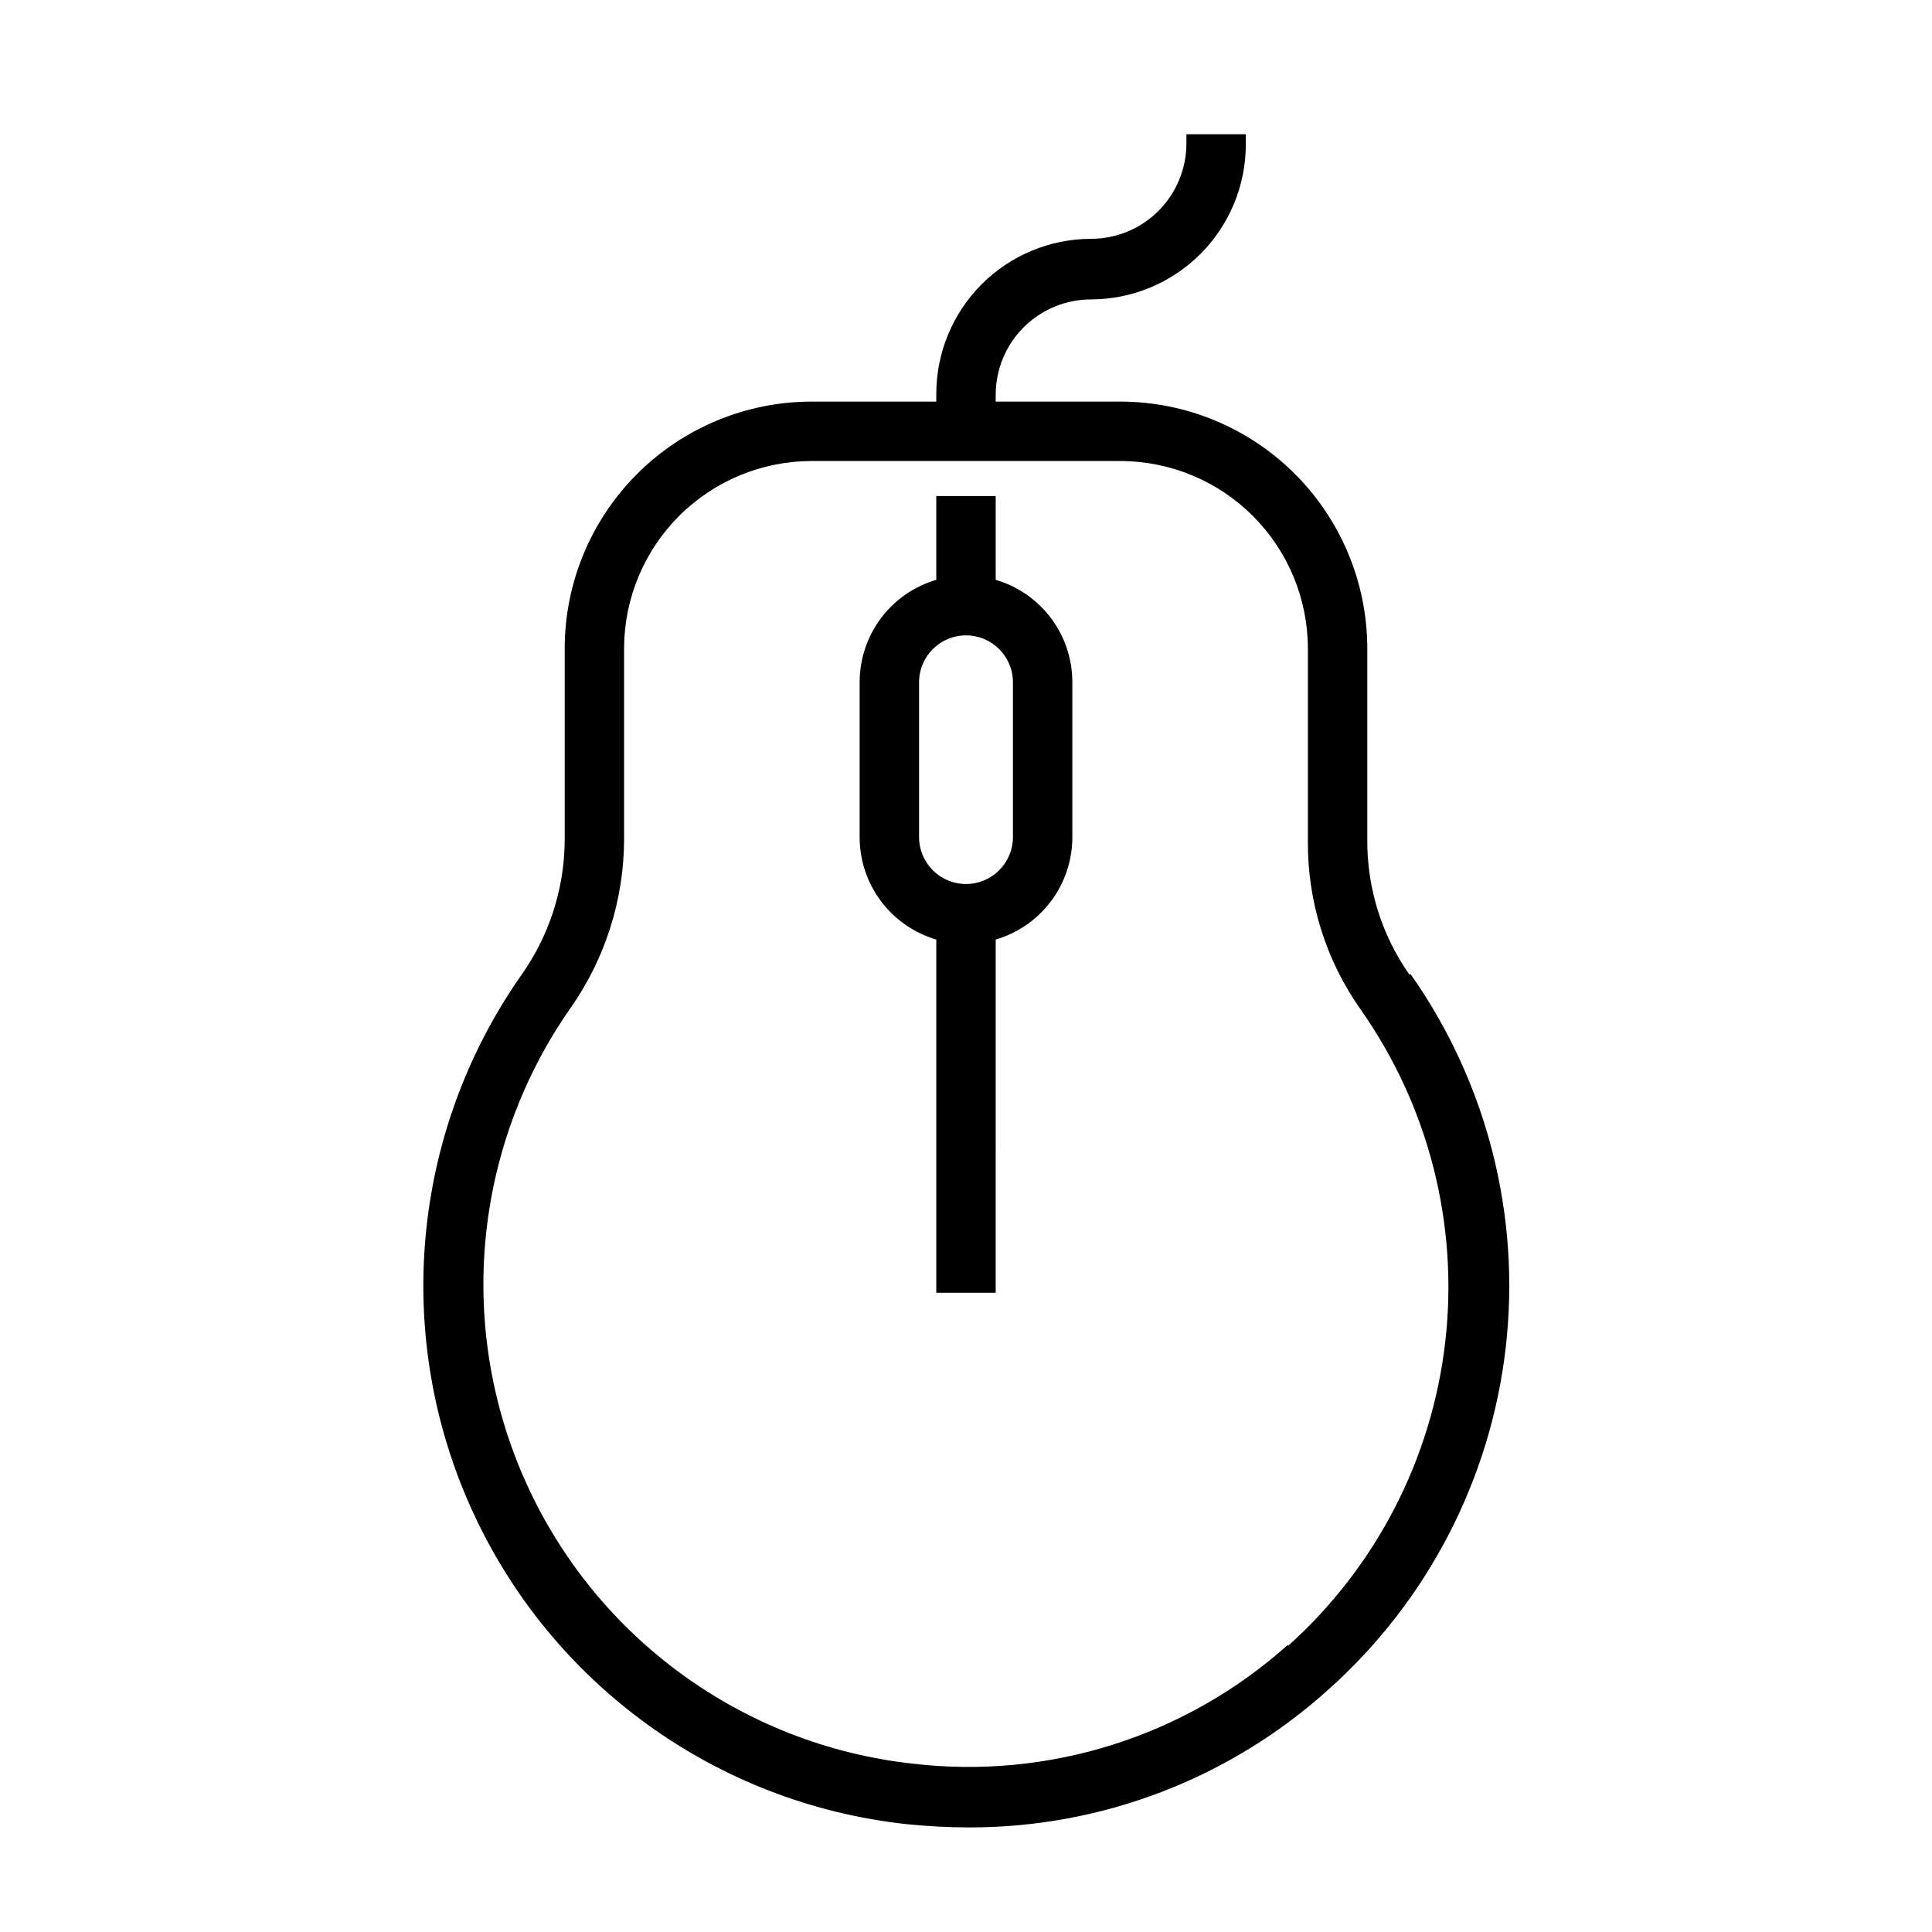
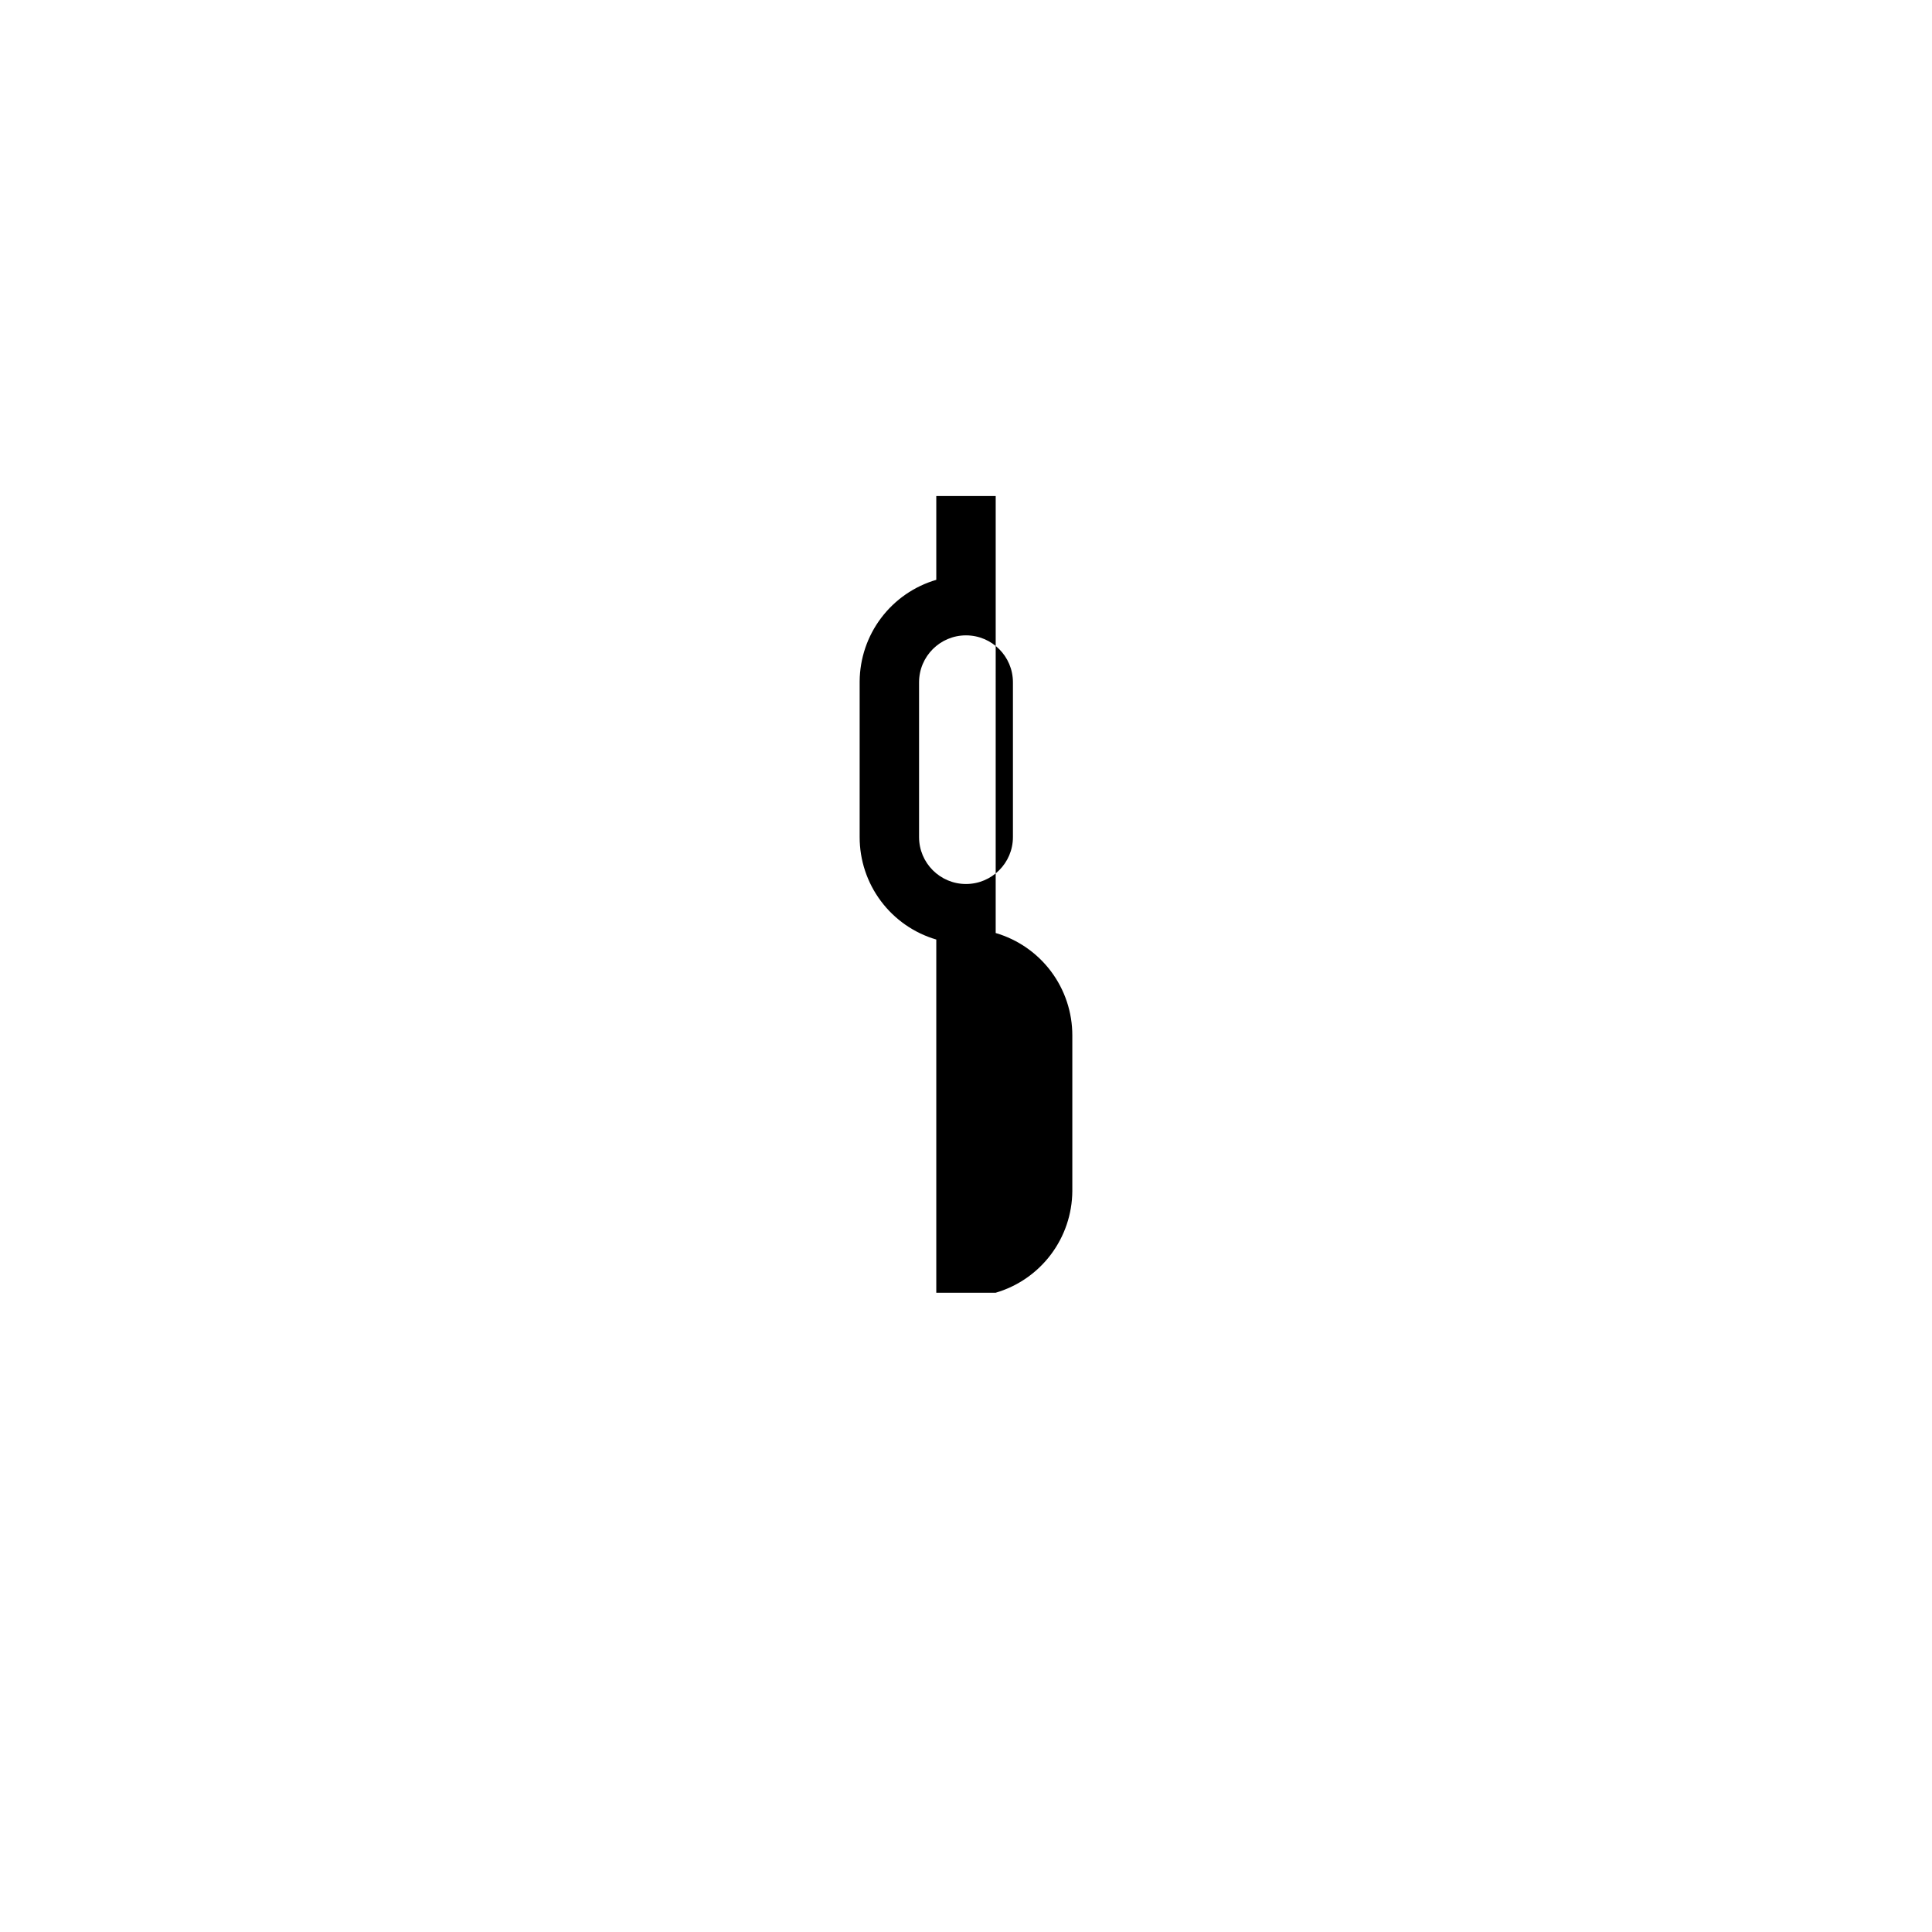
<svg xmlns="http://www.w3.org/2000/svg" fill="#000000" width="800px" height="800px" version="1.1" viewBox="144 144 512 512">
  <g>
-     <path d="m517.45 402.2c-7.281-10.402-11.16-22.805-11.102-35.504v-51.168c-0.102-17.289-7.039-33.836-19.293-46.031-12.254-12.195-28.832-19.051-46.121-19.07h-33.062v-1.812 0.004c0-6.703 2.66-13.129 7.402-17.871 4.738-4.738 11.164-7.398 17.867-7.398 10.871-0.023 21.289-4.352 28.977-12.035 7.688-7.688 12.016-18.109 12.035-28.98v-2.754h-15.742v2.441c0 6.699-2.664 13.129-7.402 17.867-4.738 4.738-11.168 7.402-17.867 7.402-10.871 0.02-21.293 4.348-28.98 12.035-7.684 7.688-12.012 18.105-12.035 28.977v2.125h-33.062c-17.34 0.02-33.969 6.922-46.23 19.184-12.266 12.262-19.164 28.891-19.184 46.234v51.246c-0.16 12.809-4.254 25.258-11.73 35.66-28.953 41.59-33.824 95.363-12.82 141.48 21.008 46.117 64.777 77.734 115.16 83.188 5.512 0.551 10.941 0.867 16.375 0.867 35.312 0.105 69.395-12.977 95.566-36.684 26.184-23.438 42.852-55.672 46.844-90.586 3.988-34.914-4.977-70.078-25.195-98.816zm-32.117 177.67c-27.168 24.355-63.512 35.828-99.738 31.488-44.754-5.035-83.551-33.258-102.12-74.285-18.57-41.027-14.168-88.801 11.586-125.74 9.293-13.152 14.297-28.852 14.328-44.949v-50.855c0.105-13.113 5.383-25.652 14.684-34.898 9.301-9.242 21.875-14.438 34.988-14.457h81.871c13.168 0.02 25.789 5.258 35.102 14.57 9.309 9.312 14.551 21.934 14.57 35.102v51.168c-0.098 15.949 4.801 31.531 14.012 44.555 17.984 25.594 25.957 56.895 22.402 87.973-3.555 31.078-18.391 59.773-41.688 80.645z" />
-     <path d="m407.87 297.66v-22.199h-15.746v22.199c-5.828 1.707-10.949 5.25-14.609 10.098-3.66 4.848-5.656 10.75-5.699 16.824v41.25-0.004c-0.008 6.117 1.965 12.07 5.629 16.965 3.66 4.898 8.812 8.477 14.68 10.195v93.598h15.742l0.004-93.598c5.828-1.707 10.953-5.25 14.609-10.098 3.66-4.852 5.656-10.75 5.699-16.824v-41.25c0.008-6.113-1.965-12.066-5.629-16.965-3.66-4.894-8.812-8.473-14.68-10.191zm4.566 68.172v-0.004c0 6.871-5.57 12.441-12.438 12.441-6.871 0-12.438-5.57-12.438-12.441v-41.012c0-6.867 5.566-12.438 12.438-12.438 6.867 0 12.438 5.57 12.438 12.438z" />
+     <path d="m407.87 297.66v-22.199h-15.746v22.199c-5.828 1.707-10.949 5.25-14.609 10.098-3.66 4.848-5.656 10.75-5.699 16.824v41.25-0.004c-0.008 6.117 1.965 12.07 5.629 16.965 3.66 4.898 8.812 8.477 14.68 10.195v93.598h15.742c5.828-1.707 10.953-5.25 14.609-10.098 3.66-4.852 5.656-10.75 5.699-16.824v-41.25c0.008-6.113-1.965-12.066-5.629-16.965-3.66-4.894-8.812-8.473-14.68-10.191zm4.566 68.172v-0.004c0 6.871-5.57 12.441-12.438 12.441-6.871 0-12.438-5.57-12.438-12.441v-41.012c0-6.867 5.566-12.438 12.438-12.438 6.867 0 12.438 5.57 12.438 12.438z" />
  </g>
</svg>